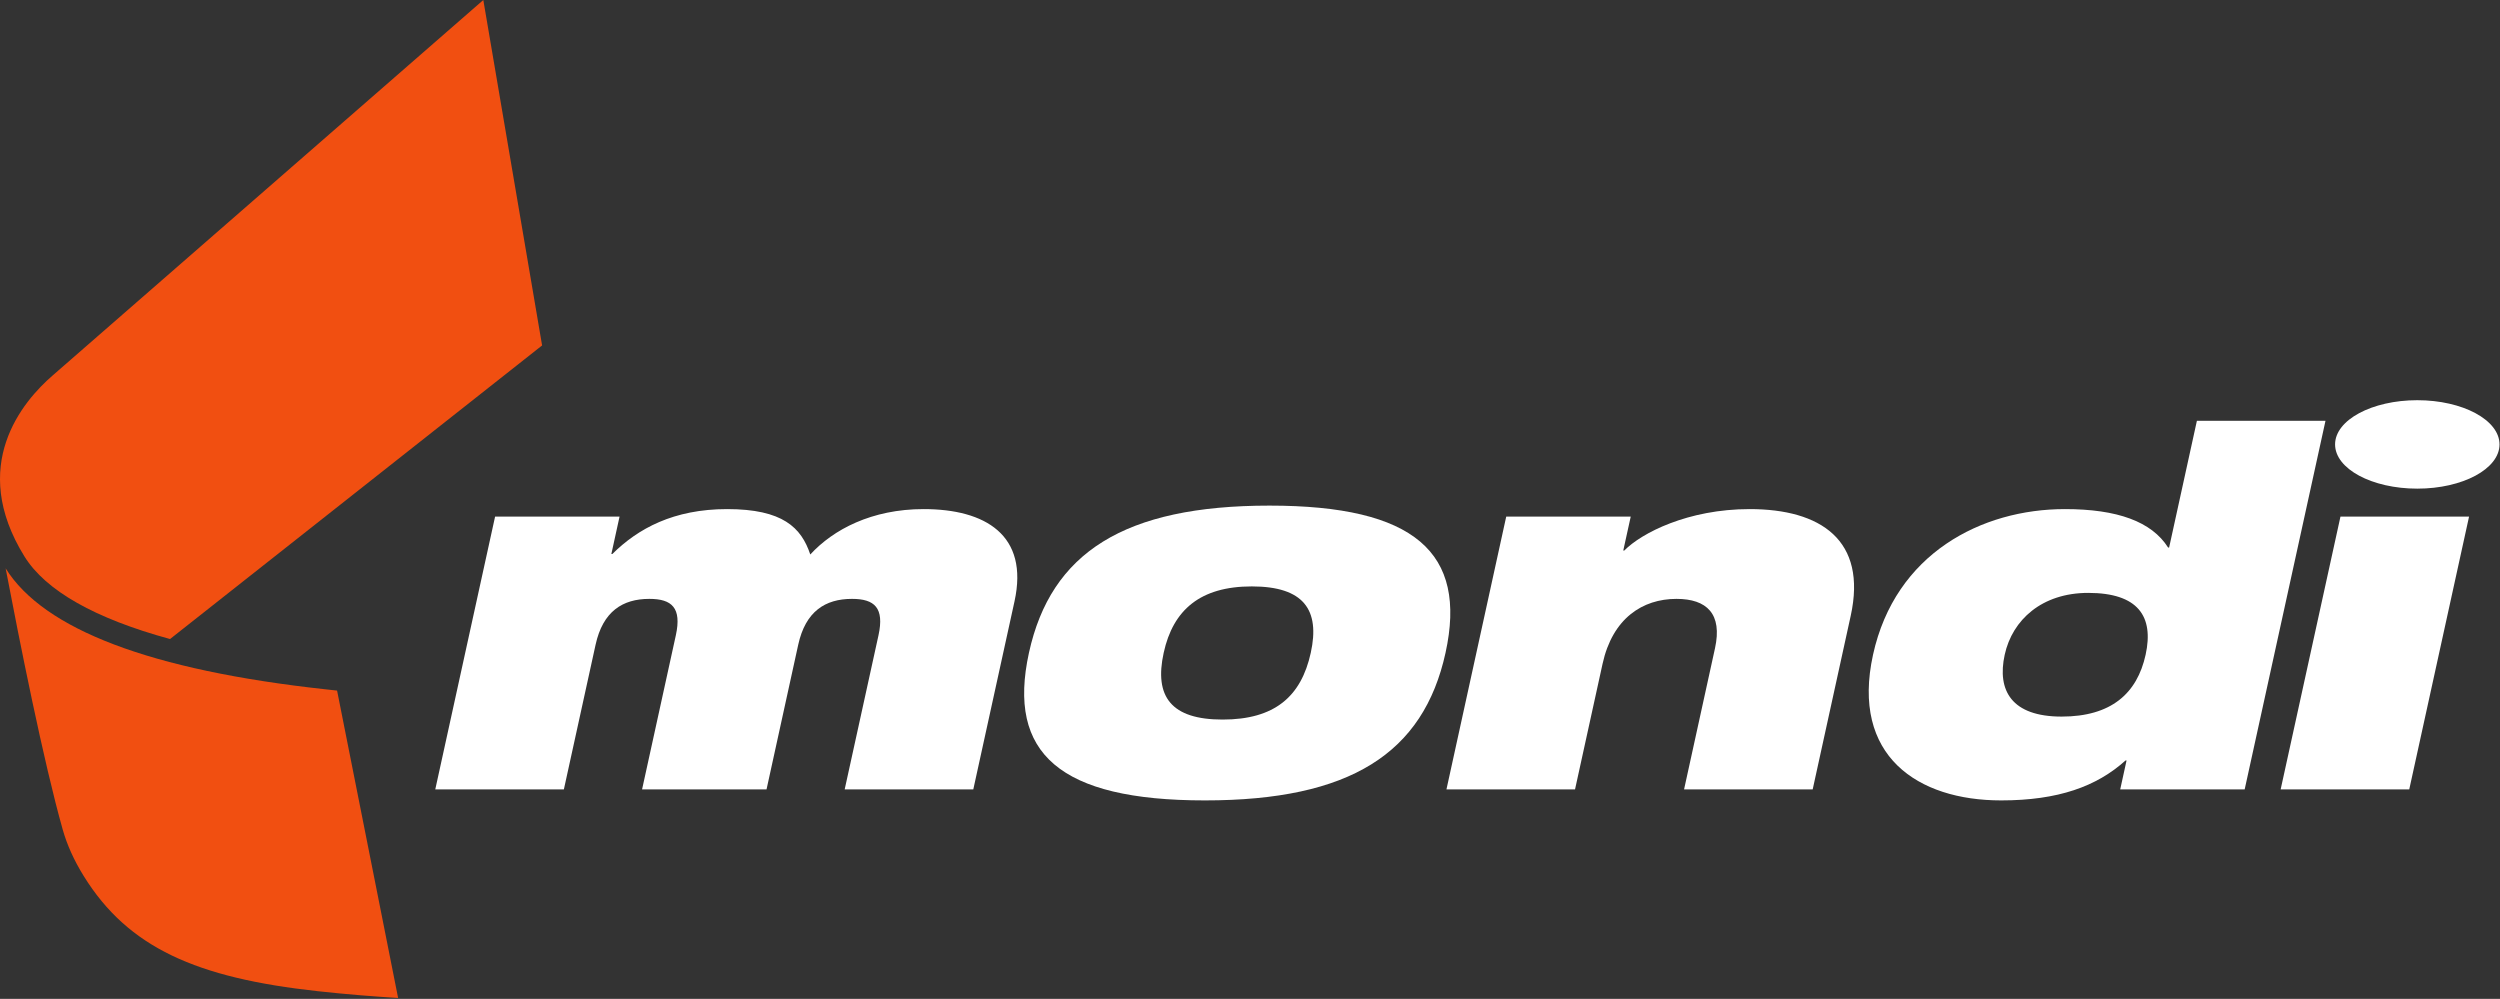
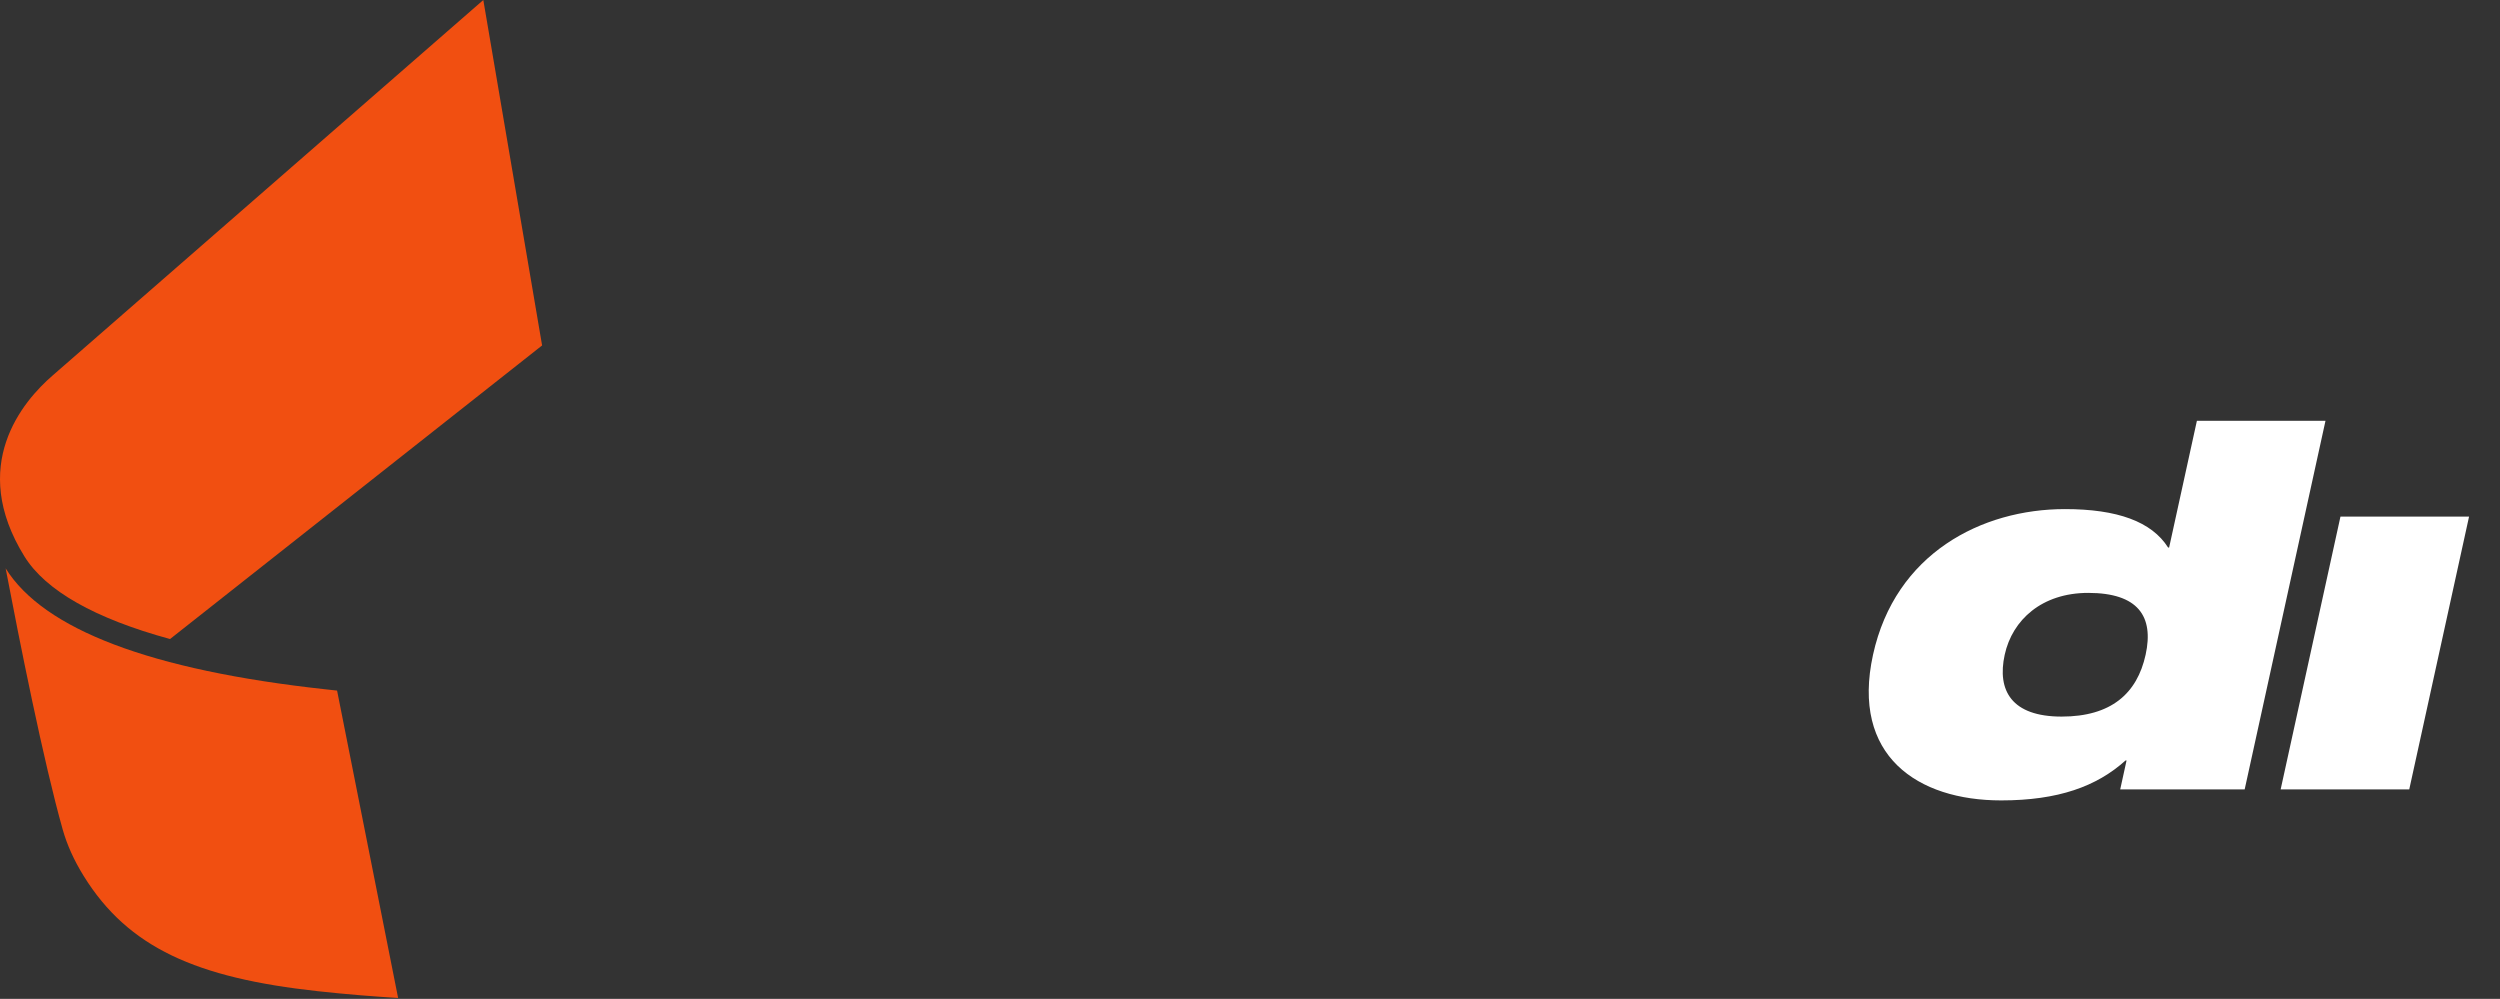
<svg xmlns="http://www.w3.org/2000/svg" width="886" height="354" viewBox="0 0 886 354" fill="none">
  <rect x="0" y="0" width="886" height="354" fill="#333333" stroke="none" />
-   <path d="M885.827 157.5C885.827 166.157 872.781 173.176 856.689 173.176C840.597 173.176 827.551 166.157 827.551 157.5C827.551 148.858 840.597 141.832 856.689 141.832C872.781 141.832 885.827 148.858 885.827 157.5Z" fill="white" />
  <path d="M115.186 244.275C53.563 237.529 15.488 223.111 1.997 201.423C6.961 227.443 15.459 270.115 22.255 294.102C23.728 299.275 26.12 304.742 29.676 310.467C45.423 335.891 69.64 346.574 112.557 351.272C122.773 352.393 132.478 353.154 141.092 353.679L119.461 244.742C118.082 244.584 116.659 244.44 115.186 244.275ZM60.265 226.473L192.119 122.421L171.286 0C171.286 0 21.961 130.216 18.706 133.025C7.931 142.328 -11.251 165.05 8.671 197.213C16.199 209.361 33.742 219.232 60.265 226.473Z" fill="#F14F11" />
-   <path d="M175.46 183.082H219.569L216.666 196.336H217.018C226.106 187.313 238.743 180.424 257.694 180.424C277.385 180.424 283.98 186.954 287.162 196.509C295.302 187.673 308.922 180.424 327.335 180.424C349.21 180.424 364.691 189.619 359.54 213.125L344.935 279.77H299.353L311.336 225.151C313.463 215.424 309.971 212.242 301.947 212.242C292.464 212.242 285.481 216.667 282.888 228.506L271.659 279.77H227.55L239.518 225.151C241.638 215.424 238.146 212.242 230.129 212.242C220.654 212.242 213.664 216.667 211.07 228.506L199.835 279.77H154.26L175.46 183.082Z" fill="white" />
-   <path d="M449.907 179.188C501.308 179.188 520.087 195.812 512.299 231.337C504.469 267.041 478.413 283.664 427.012 283.664C375.611 283.664 356.832 267.041 364.663 231.337C372.443 195.812 398.499 179.188 449.907 179.188ZM433.283 255.015C451.703 255.015 461.135 246.89 464.541 231.337C467.881 216.128 462.041 207.824 443.635 207.824C425.403 207.824 415.74 216.128 412.414 231.337C408.995 246.89 415.058 255.015 433.283 255.015Z" fill="white" />
-   <path d="M533.807 183.082H577.931L575.287 195.101H575.654C581.753 188.908 598.19 180.424 620.058 180.424C645.223 180.424 661.782 191.387 655.891 218.247L642.414 279.77H596.832L607.795 229.749C610.474 217.543 604.892 212.242 594.138 212.242C582.112 212.242 571.494 219.138 567.953 235.23L558.19 279.77H512.622L533.807 183.082Z" fill="white" />
  <path d="M753.65 269.519H753.277C743.068 278.722 729.412 283.664 709.189 283.664C679.649 283.664 655.928 267.924 663.801 232.033C671.675 196.157 702.271 180.424 731.804 180.424C750.396 180.424 762.544 184.849 768.377 194.045H768.737L778.579 149.138H824.153L795.511 279.77H751.402L753.65 269.519ZM740.058 210.122C723.65 210.122 713.176 219.677 710.468 232.033C707.68 244.763 712.953 253.959 730.633 253.959C748.133 253.959 757.386 245.826 760.41 232.033C763.392 218.434 757.738 210.122 740.058 210.122Z" fill="white" />
  <path d="M829.461 183.082H875.036L853.836 279.77H808.262L829.461 183.082Z" fill="white" />
</svg>